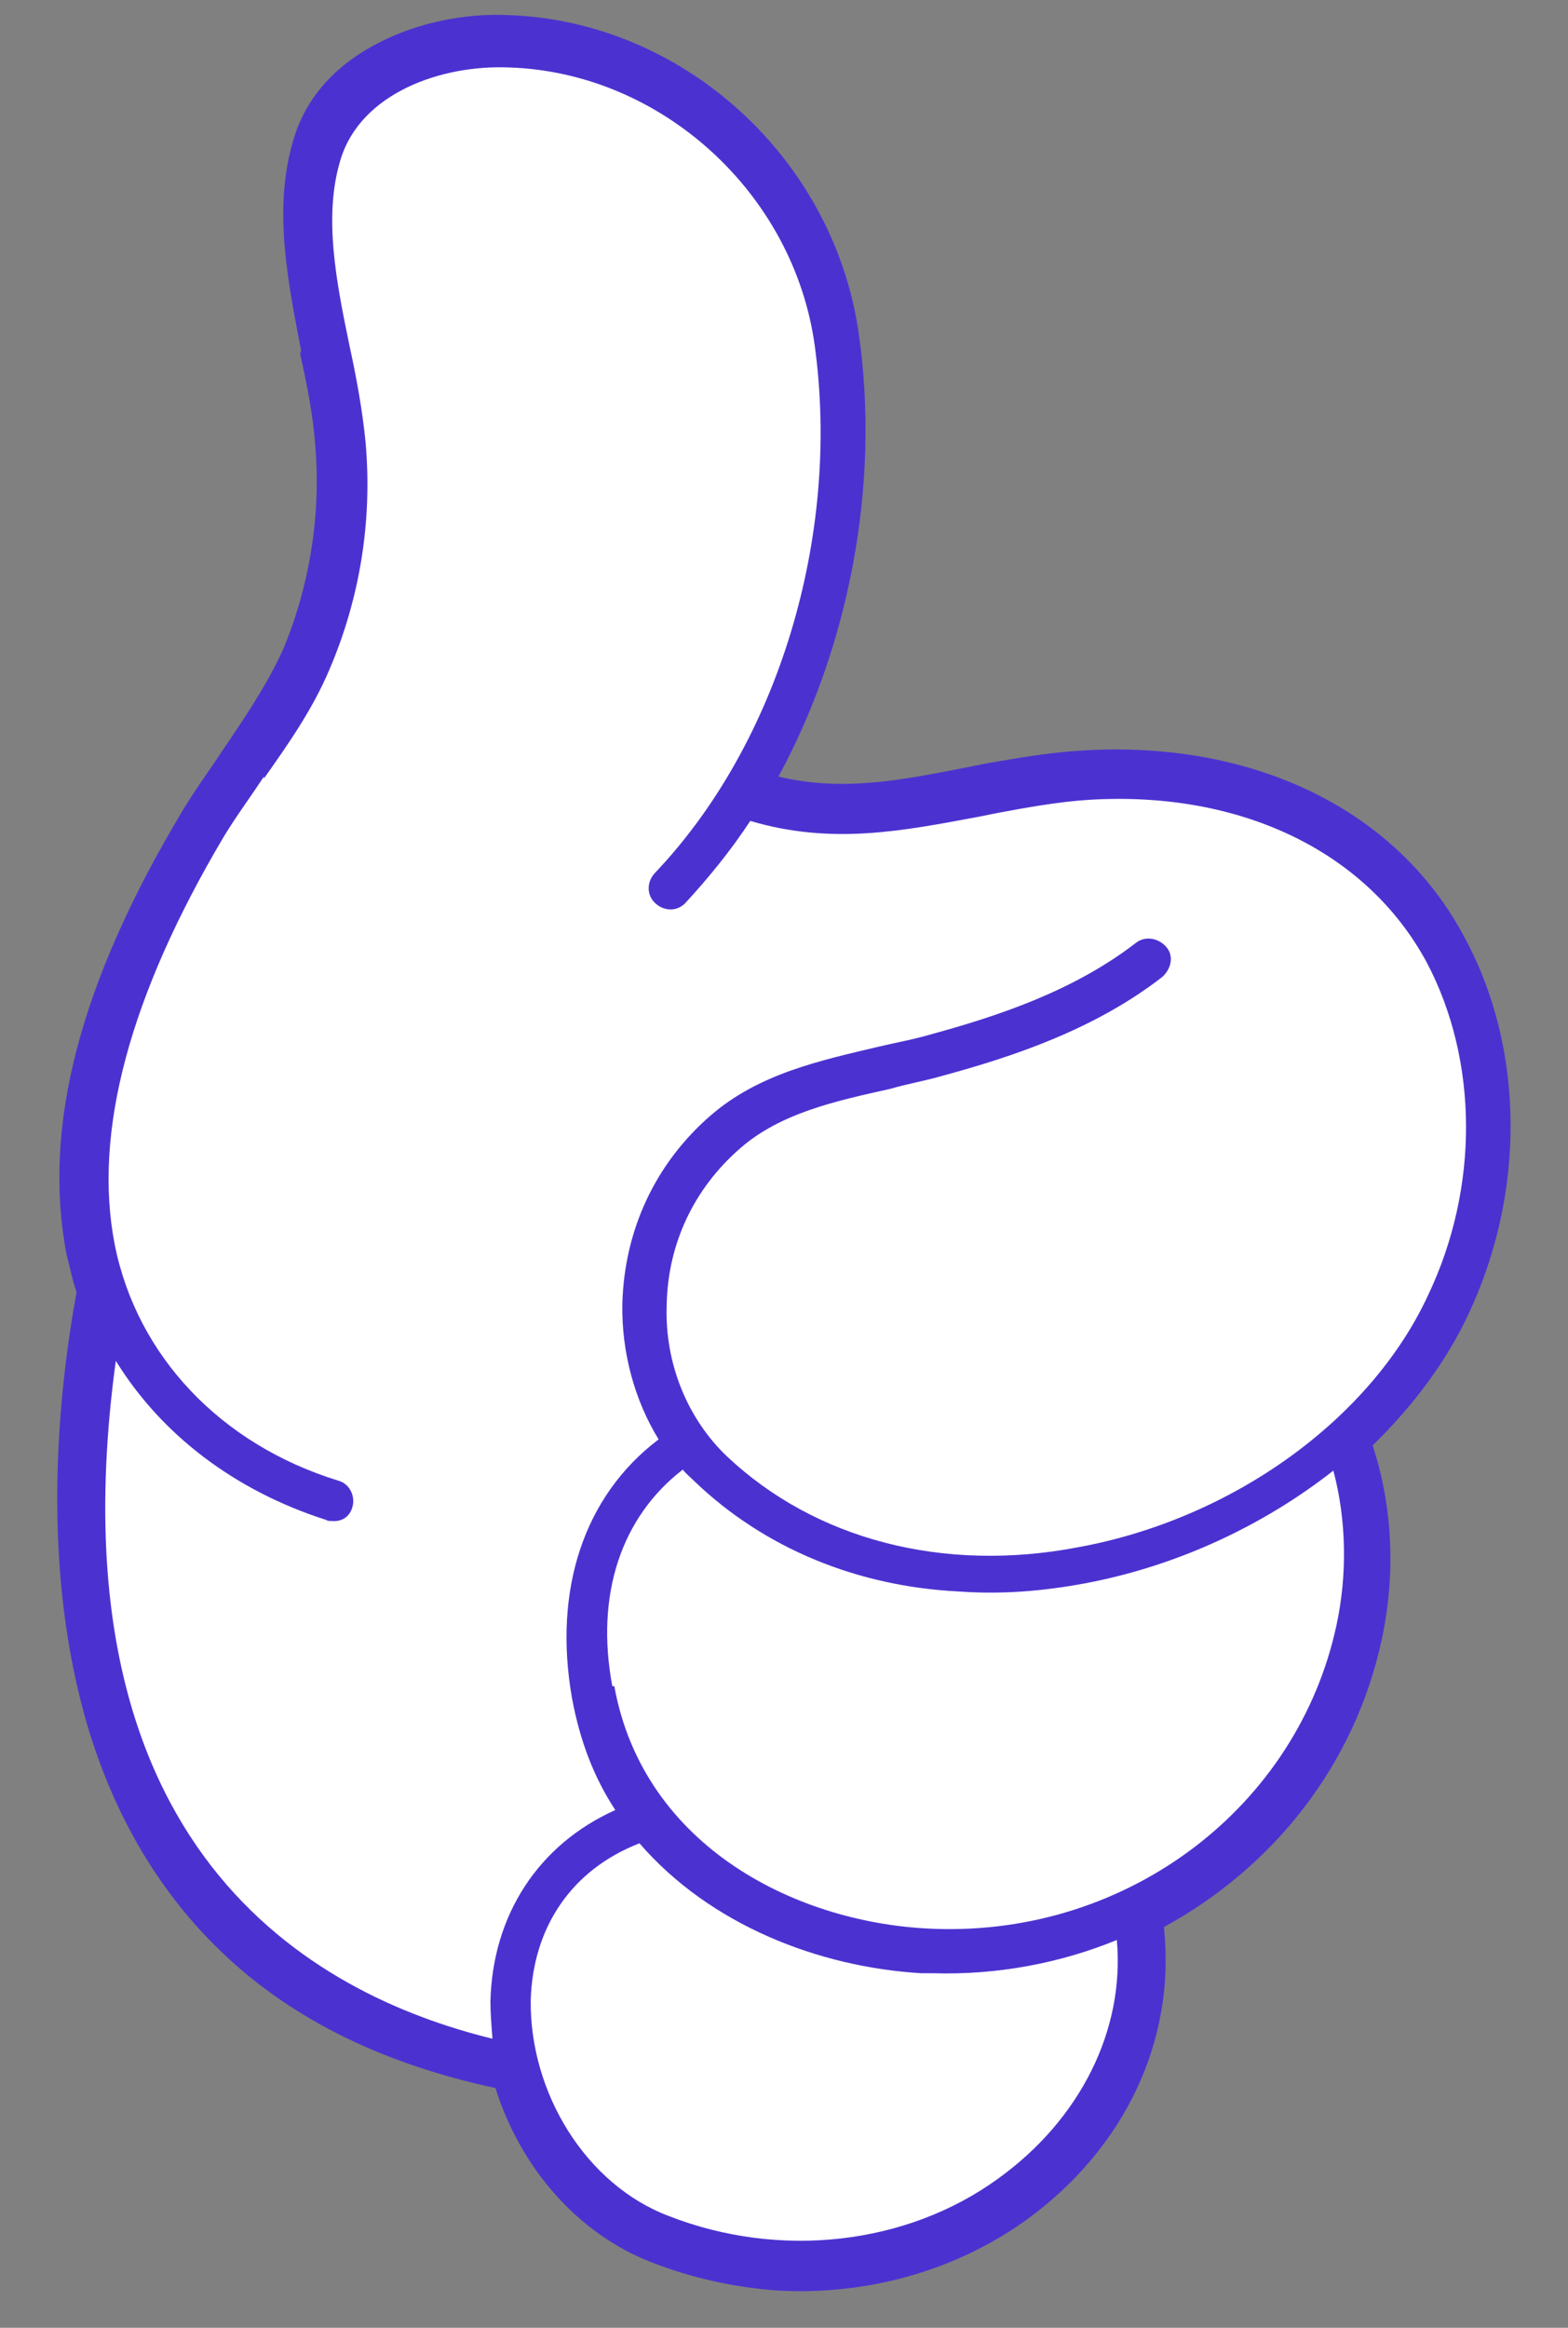
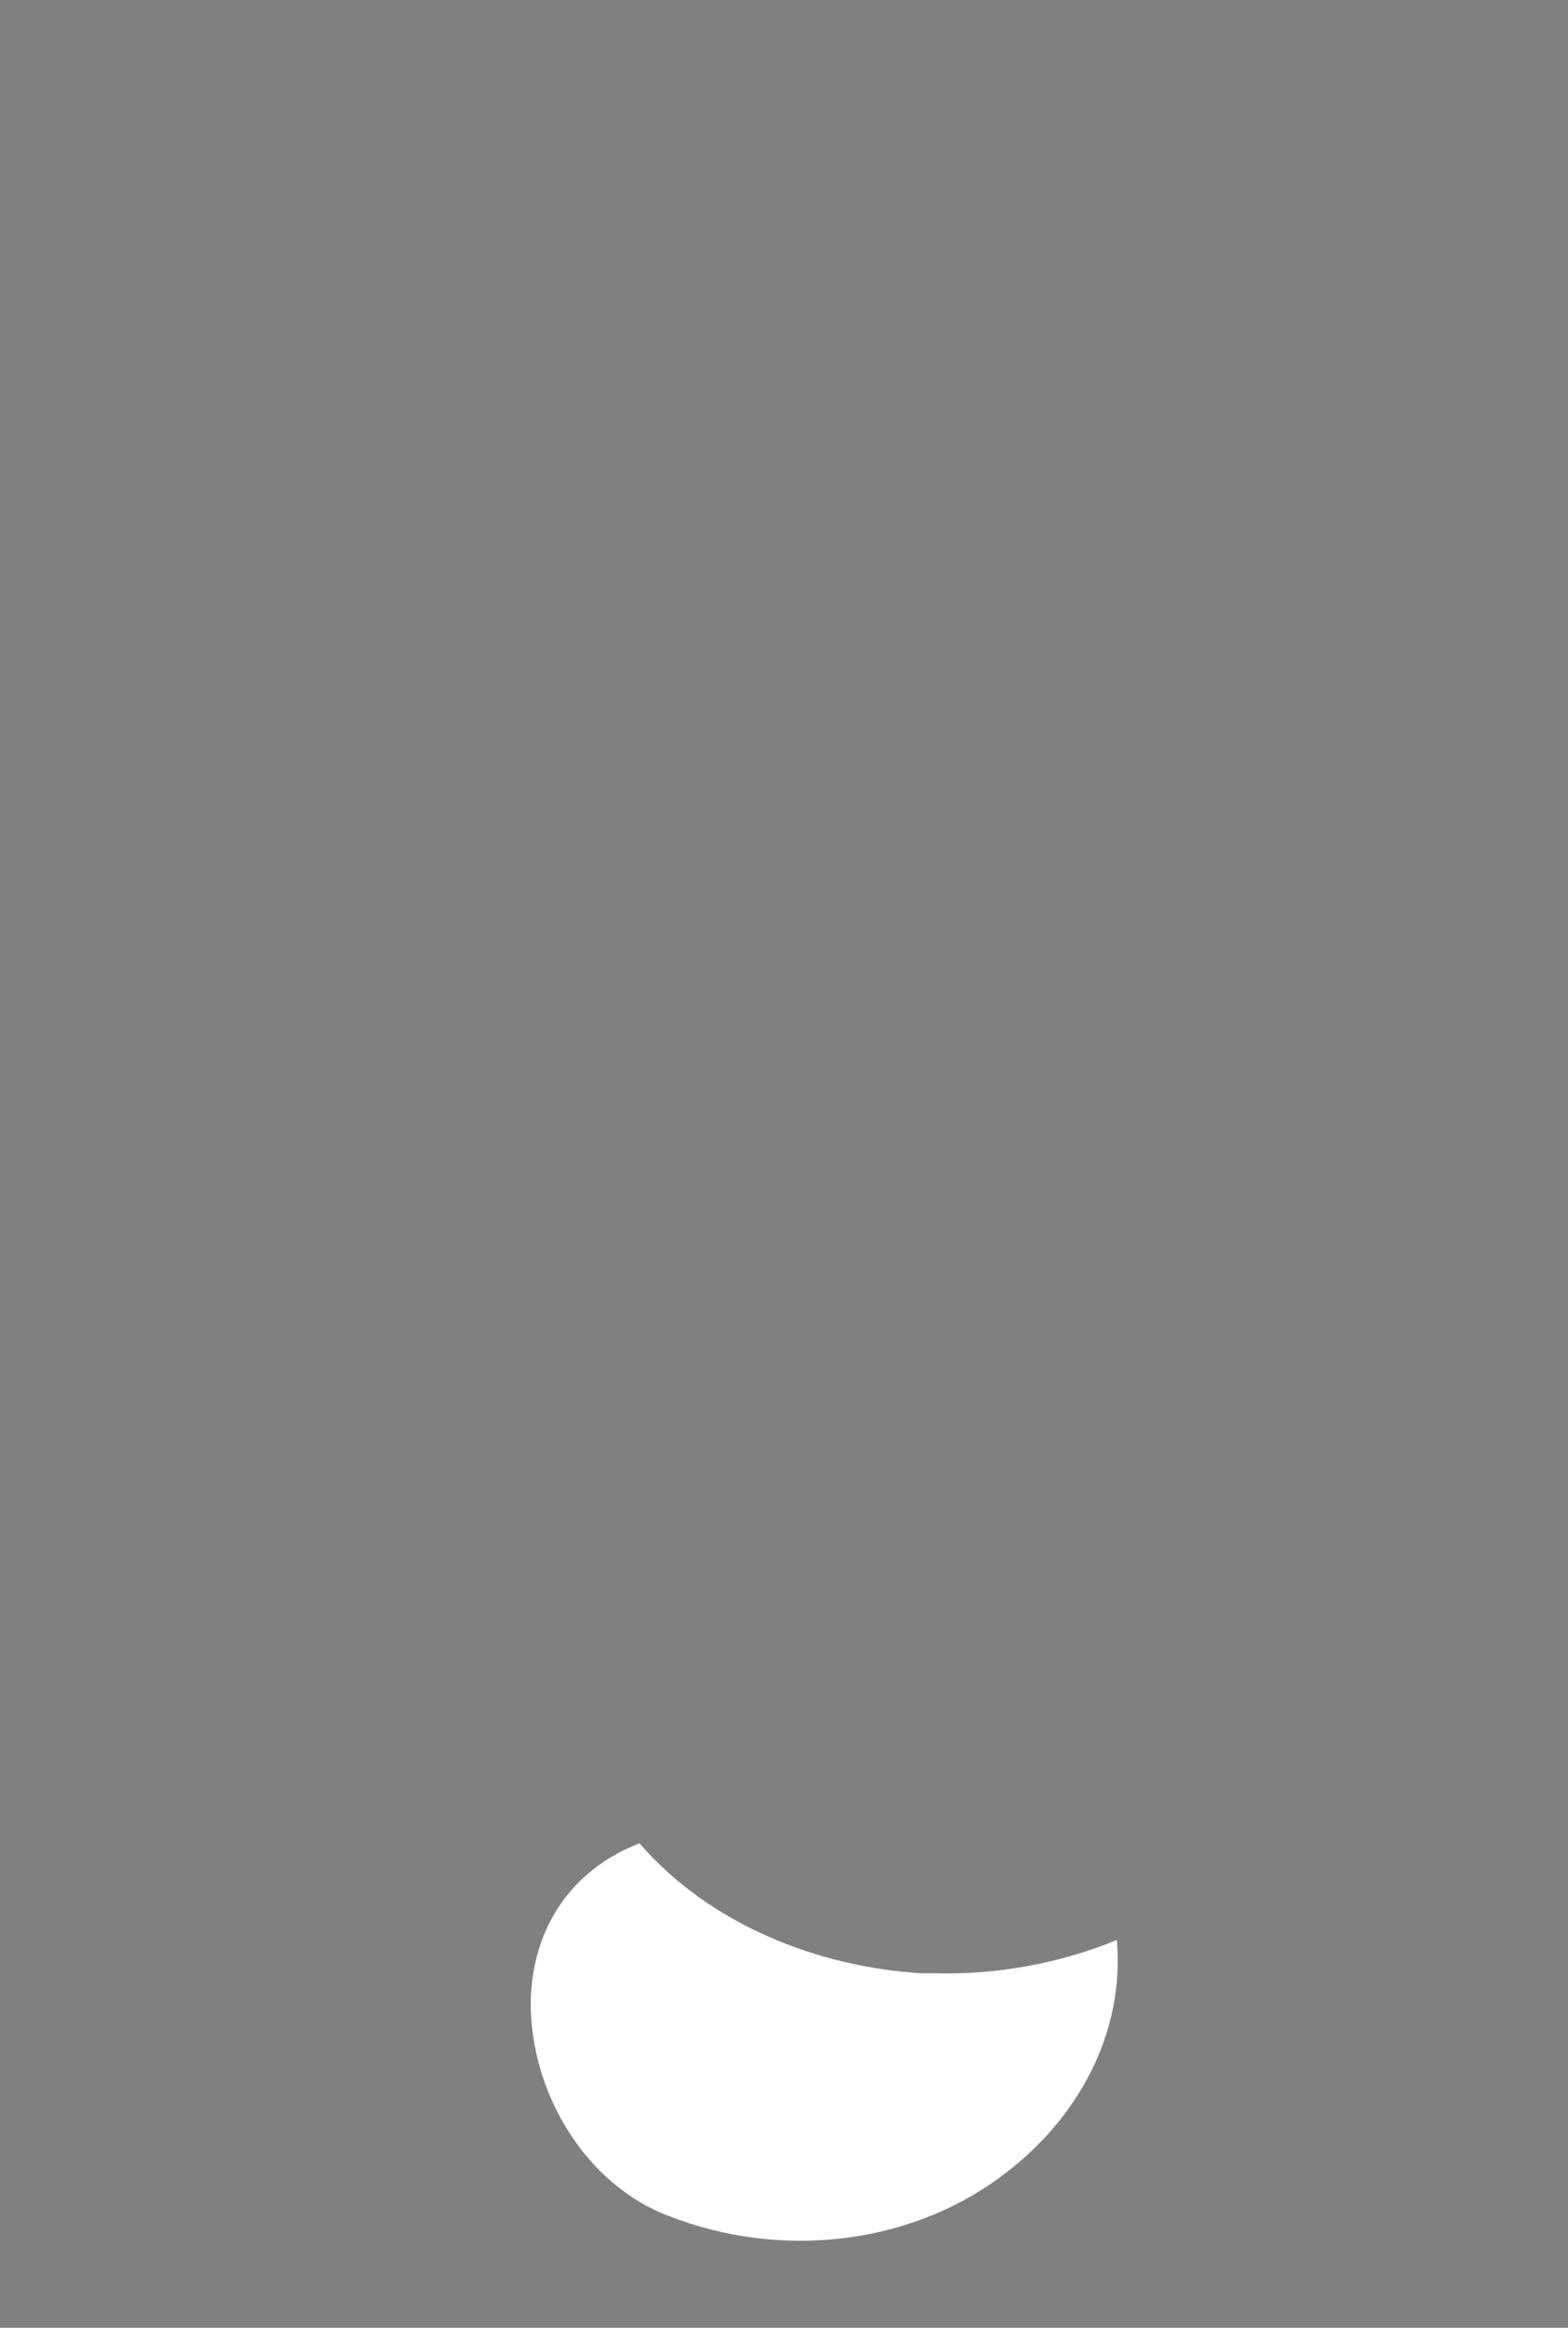
<svg xmlns="http://www.w3.org/2000/svg" id="Vrstva_1" version="1.1" viewBox="0 0 155.7 231.1">
  <rect x="0" y="0" width="155.7" height="231.1" fill="#808080" stroke="none" />
  <defs>
    <style>
      .st0 {
        fill: #fff;
      }

      .st1 {
        fill: #4b32d0;
      }
    </style>
  </defs>
-   <path class="st1" d="M29.8,35.1c.7,3.2,1.3,6.2,1.5,9.1h0c.6,7-.6,14.1-3.2,20.3h0c-1.6,3.5-3.7,6.6-6,10l-.8,1.2h0c-1.1,1.6-2.3,3.3-3.3,5h0c-10.1,16.9-13.8,31.2-11.4,43.8h0c.3,1.2.6,2.6,1,3.8-1.9,10.4-3.6,27.5,1.2,43.4,2.4,7.9,6.5,15.6,13,21.9,6.5,6.3,15.3,11.1,27.4,13.7,2.4,7.7,8,14.4,15.5,17.3h0c4.1,1.6,8.3,2.5,12.5,2.8,8.8.5,17.6-1.9,24.7-7,9.8-7.1,14.8-17.8,13.7-28.8h0c0,0,0-.3,0-.3,10.8-5.9,18.9-16,21.6-28.5h0c1.4-6.5,1.1-13.2-.9-19.3,4-3.9,7.3-8.3,9.5-13h0c5.7-12.1,5.6-26.3-.3-37.3h0c-6.7-12.8-21-19.7-37.9-18.7h0c-3.5.2-6.8.8-9.7,1.3h0l-2,.4h0c-6.6,1.3-12.3,2.4-18.6.9,7-12.9,10.1-28.9,8-43.8h0C82.9,15.8,67.9,2.1,50.5,1.5h0c-4.2-.2-8.9.7-12.8,2.7-4,2-7.3,5.2-8.6,9.8h0c-2,6.8-.5,14,.8,20.8M49.7,206.7h0ZM76.5,77.3h0ZM74.3,81h0ZM80.7,33.7h0ZM87.1,103.7h0ZM63.6,183h0ZM32.4,150.8h0ZM48.6,198.5h0ZM50.5,6.2h0ZM108,79.1h0ZM141.6,128.3h0ZM114.6,192.8h0ZM84.9,33.2h0ZM18.6,80.7h0ZM28.8,64.4h0Z" />
-   <path class="st0" d="M61,167.4h0c2.9,16,18.3,23.7,32,24.1,19.1.6,35.8-12.1,39.7-30.1,1.1-5.1,1-10.5-.3-15.4-7,5.5-15.6,9.5-24.7,11.2-4.3.8-8.4,1.1-12.5.8-10.1-.5-19.3-4.3-26.2-10.9-.4-.4-.9-.8-1.2-1.2-6.1,4.7-8.7,12.4-7,21.5h.1Z" />
-   <path class="st0" d="M63.5,183h0c-6.7,2.6-10.6,8.3-10.8,15.6-.1,9.2,5.5,18.3,13.7,21.4,11,4.3,23.6,2.9,32.7-3.7,8.2-5.9,12.6-14.8,11.8-23.7-5.6,2.3-11.9,3.5-18.3,3.3-.3,0-.7,0-1.1,0-10.2-.6-21-4.8-28-12.9h0Z" />
-   <path class="st0" d="M26.2,77.1h0c-1.3,2-2.8,4-4,6-9.3,15.7-13,29.3-10.8,40.5,2.2,11,10.5,19.8,22.2,23.4,1.1.3,1.7,1.5,1.4,2.6s-1.2,1.5-2.1,1.4c-.2,0-.4,0-.5-.1-9.1-2.9-16.4-8.5-20.9-15.8-6.6,48.4,19.4,62.9,37.4,67.3-.1-1.3-.2-2.5-.2-3.7.2-8.6,4.8-15.6,12.4-19-2.1-3.2-3.5-6.8-4.3-11.1-1.9-10.8,1.2-20.1,8.6-25.7-2.4-3.9-3.7-8.7-3.6-13.5.2-7.2,3.2-13.8,8.7-18.6,4.8-4.2,10.9-5.5,16.8-6.9,1.7-.4,3.4-.7,5.1-1.2,6.6-1.8,14.2-4.3,20.4-9.1.9-.7,2.2-.5,3,.4s.5,2.2-.4,3c-6.7,5.2-14.8,7.9-21.8,9.8-1.7.5-3.5.8-5.2,1.3-5.4,1.2-10.9,2.4-14.9,5.9-4.6,4-7.2,9.5-7.3,15.6-.2,5.8,2.1,11.3,6,15,8.7,8.2,21.4,11.6,34.9,9,15.3-2.8,29-12.7,34.7-25,5.1-10.7,5-23.3-.1-33-5.9-11-18.4-17.1-33.5-16.2-3.2.2-6.4.8-9.1,1.3l-2,.4c-7.5,1.4-14.5,2.8-22.6.4-1.9,2.9-4.1,5.6-6.4,8.1-.8.9-2.1.9-3,.1s-.9-2.1-.1-3c12.3-12.9,18.5-33.5,15.9-52.4-2.1-15.2-15.3-27.1-30.3-27.6-6.7-.3-14.8,2.5-16.8,9.2-1.7,5.6-.4,12.1.9,18.4.7,3.2,1.3,6.5,1.6,9.6.7,7.9-.6,15.6-3.6,22.6-1.7,4-4.1,7.4-6.5,10.8v.2Z" />
+   <path class="st0" d="M63.5,183c-6.7,2.6-10.6,8.3-10.8,15.6-.1,9.2,5.5,18.3,13.7,21.4,11,4.3,23.6,2.9,32.7-3.7,8.2-5.9,12.6-14.8,11.8-23.7-5.6,2.3-11.9,3.5-18.3,3.3-.3,0-.7,0-1.1,0-10.2-.6-21-4.8-28-12.9h0Z" />
</svg>